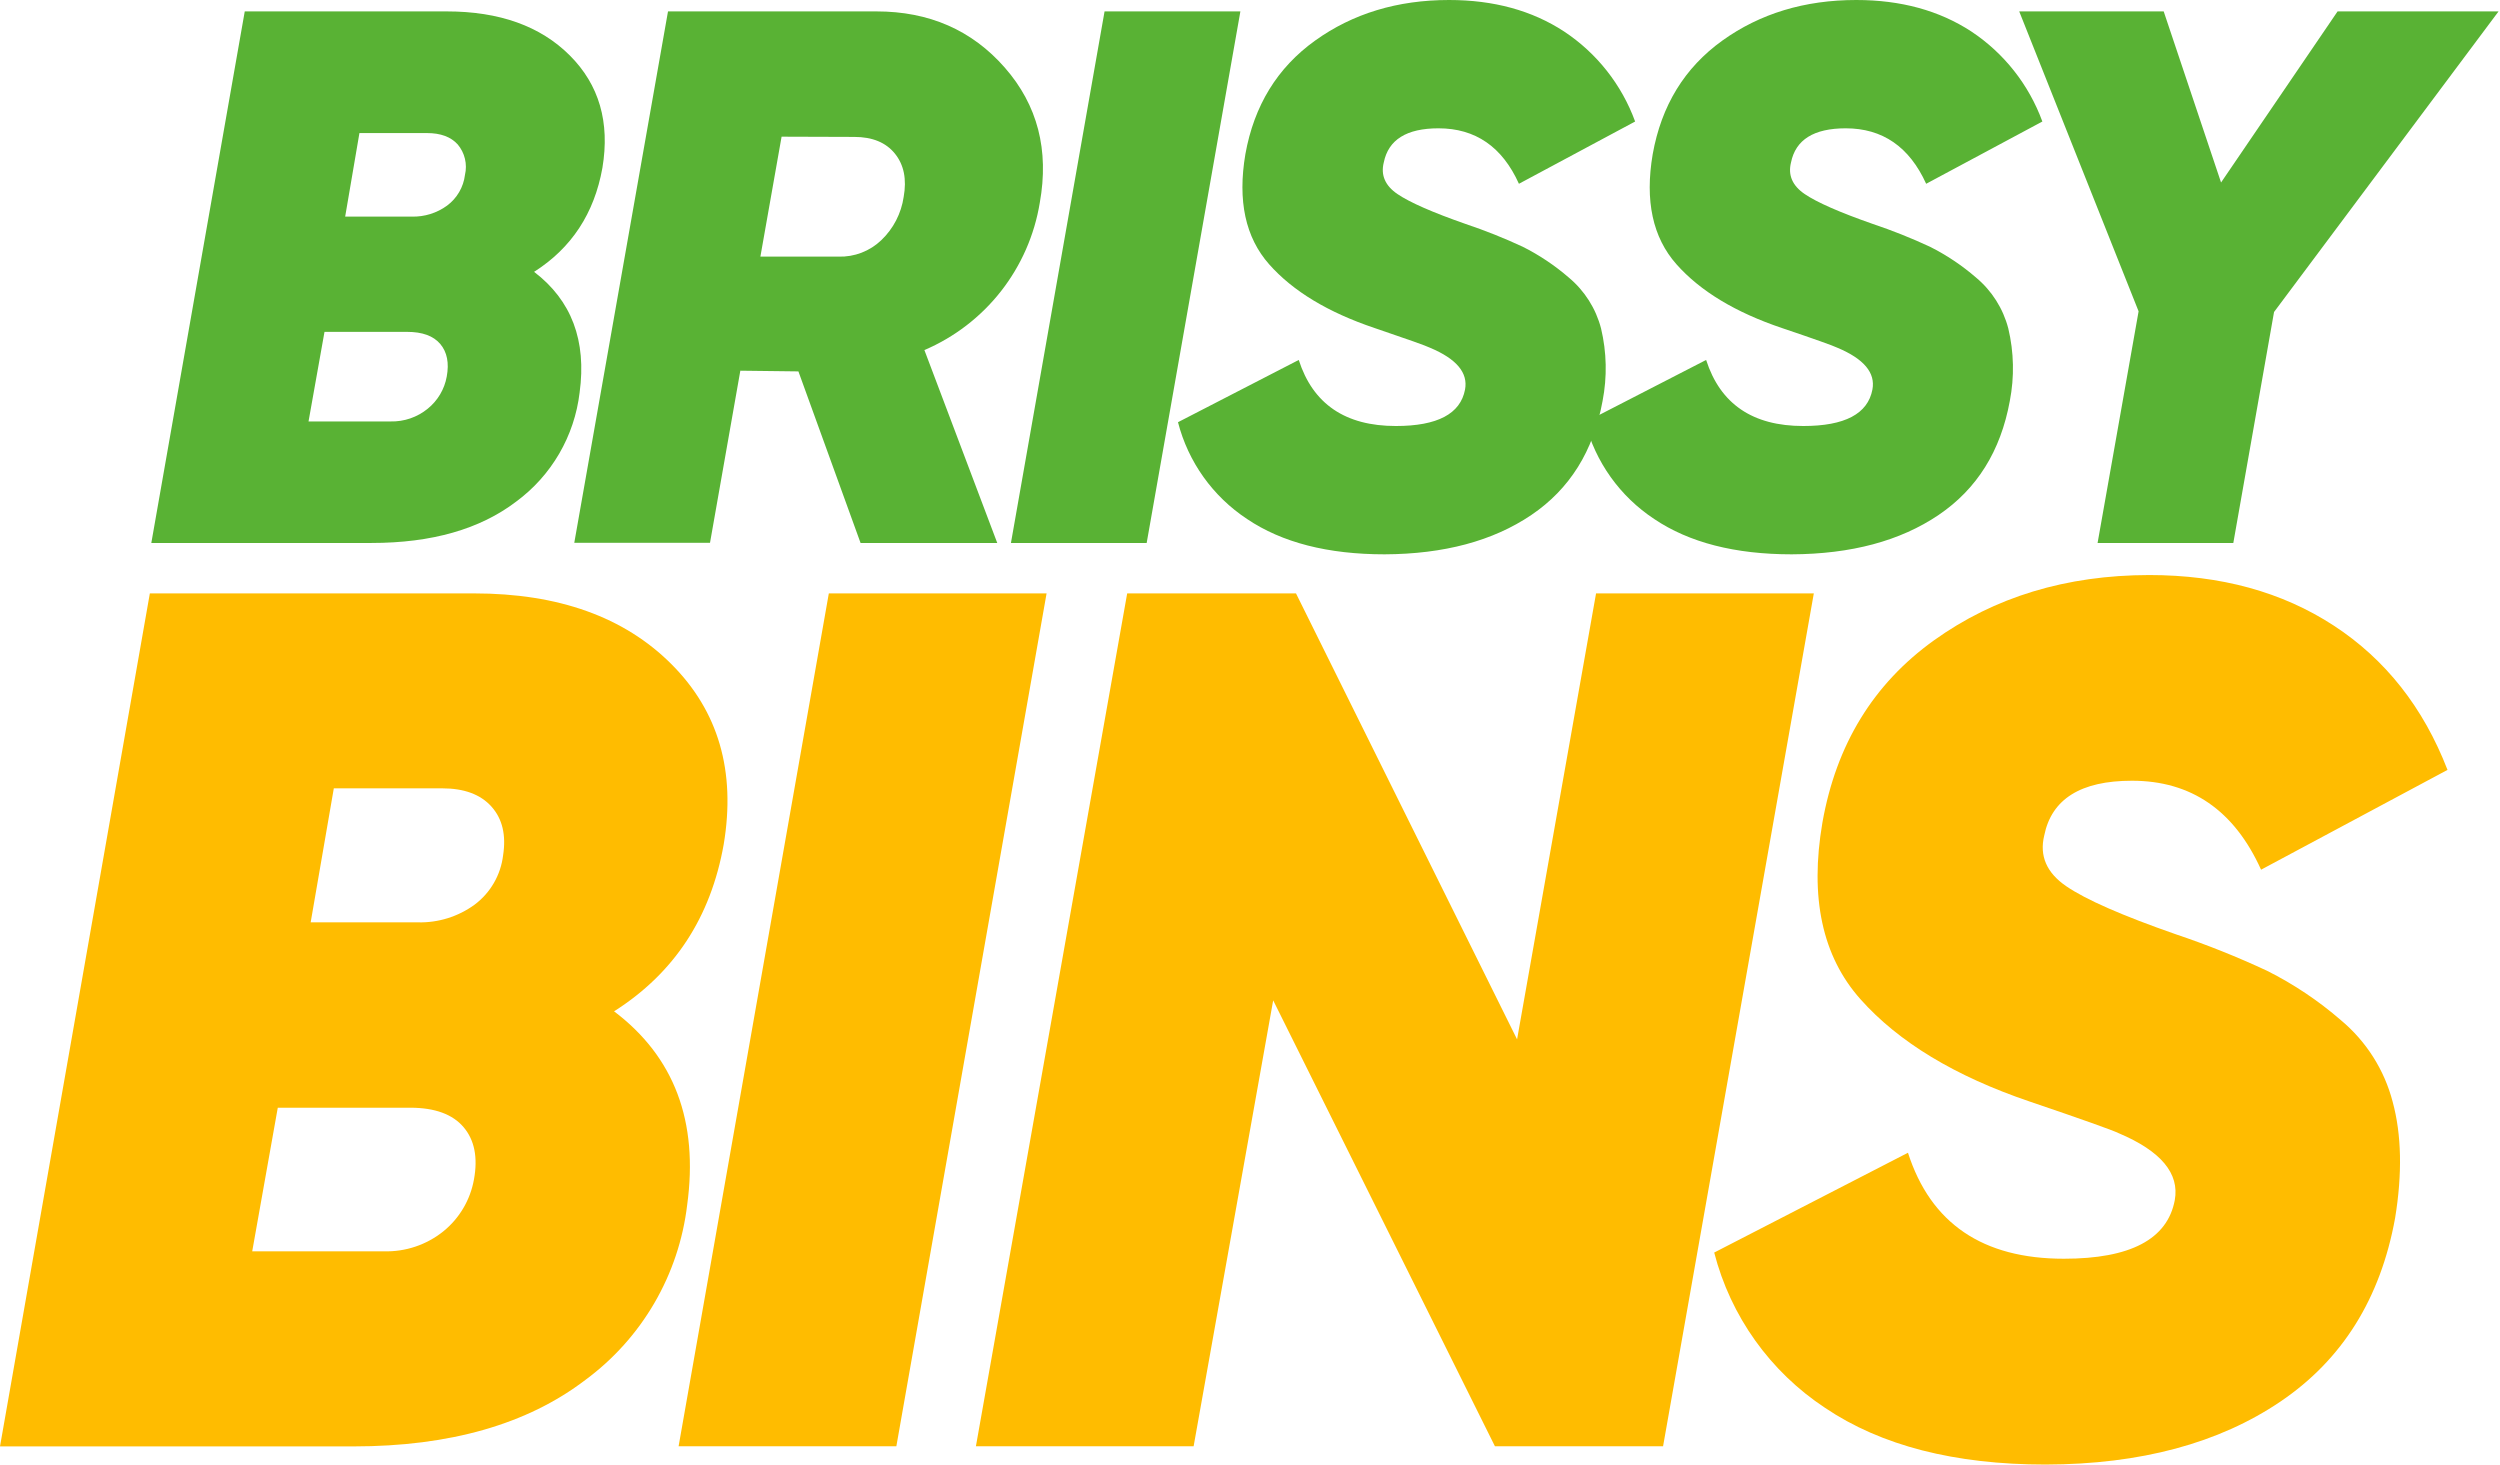
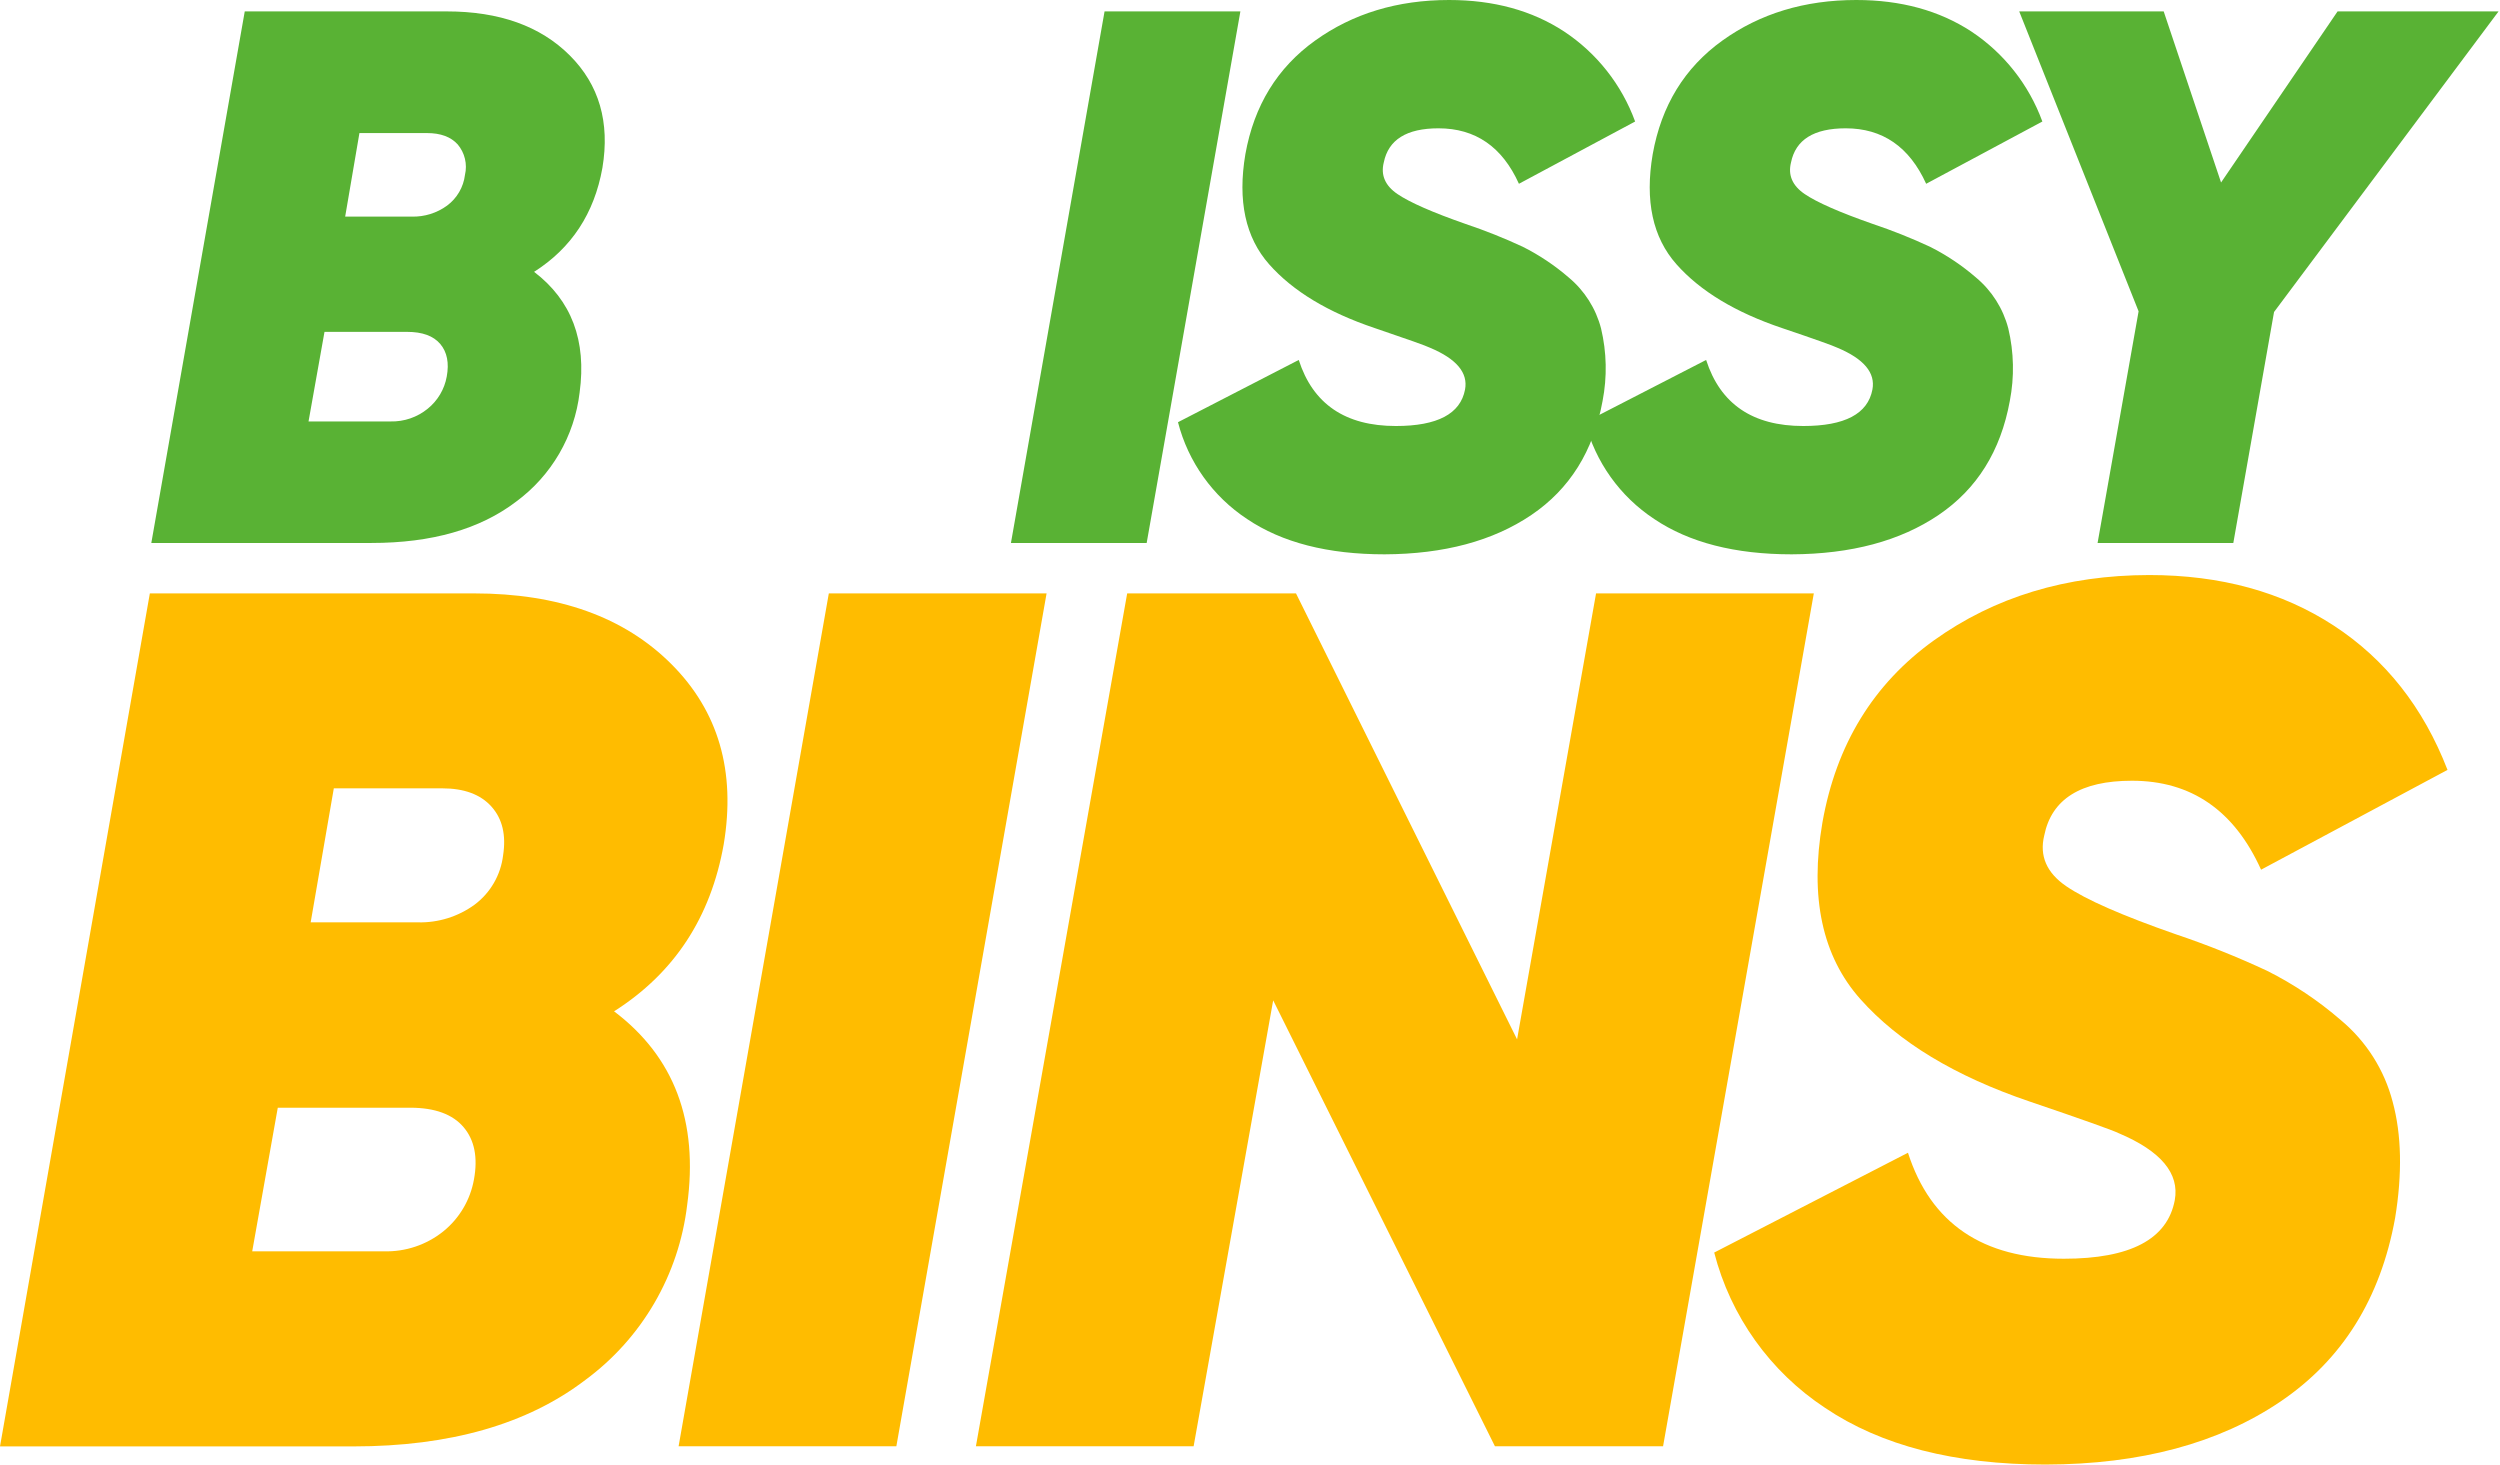
<svg xmlns="http://www.w3.org/2000/svg" width="1019" height="597" viewBox="0 0 1019 597" fill="none">
  <path d="M245.546 68.399C242.24 86.969 232.955 101.104 217.691 110.802C232.955 122.425 239.141 138.832 236.248 160.024C235.207 168.801 232.377 177.272 227.933 184.912C223.488 192.552 217.523 199.199 210.407 204.441C195.647 215.69 175.991 221.314 151.442 221.314H61.677L99.76 4.649H182.087C203.55 4.649 220.267 10.629 232.238 22.587C244.21 34.545 248.645 49.816 245.546 68.399ZM182.087 153.515C183.12 147.949 182.242 143.513 179.452 140.207C176.663 136.914 172.188 135.268 165.893 135.268H132.265L125.756 171.782H159.19C164.698 171.916 170.071 170.074 174.338 166.591C178.409 163.306 181.16 158.664 182.087 153.515V153.515ZM174.048 54.239H146.502L140.691 88.293H167.849C173.011 88.426 178.072 86.845 182.242 83.799C184.24 82.311 185.916 80.433 187.168 78.279C188.42 76.125 189.222 73.739 189.525 71.266C190.028 69.116 190.024 66.878 189.513 64.73C189.002 62.582 187.998 60.582 186.581 58.888C183.792 55.789 179.614 54.239 174.048 54.239Z" fill="#59B234" />
-   <path d="M423.817 82.637C421.666 95.796 416.227 108.199 408.005 118.696C399.783 129.193 389.045 137.445 376.784 142.687L406.48 221.314H350.769L325.432 151.384L301.761 151.094L289.402 221.236H234.079L272.278 4.649H357.239C378.728 4.649 396.162 12.282 409.541 27.546C422.92 42.81 427.678 61.174 423.817 82.637ZM318.575 55.711L309.935 104.604H341.781C344.986 104.698 348.178 104.155 351.171 103.004C354.165 101.853 356.899 100.119 359.215 97.901C364.143 93.204 367.356 86.991 368.339 80.254C369.63 73.048 368.442 67.172 364.774 62.627C361.107 58.081 355.586 55.808 348.212 55.808L318.575 55.711Z" fill="#59B234" />
  <path d="M450.22 4.649H505.582L467.383 221.314H412.059L450.22 4.649Z" fill="#59B234" />
  <path d="M564.334 225.943C541.218 225.943 522.545 221.145 508.313 211.55C494.35 202.352 484.31 188.286 480.148 172.092L529.37 146.716C535.142 164.679 548.347 173.654 568.983 173.641C585.888 173.641 595.276 168.689 597.149 158.784C598.44 151.965 593.694 146.289 582.911 141.757C581.258 140.943 573.729 138.263 560.324 133.718C541.315 127.325 526.974 118.66 517.301 107.722C507.629 96.784 504.4 81.823 507.616 62.839C511.167 43.029 520.633 27.604 536.014 16.562C551.394 5.521 569.603 0 590.64 0C608.836 0 624.468 4.281 637.537 12.843C650.86 21.662 661.004 34.521 666.477 49.532L619.115 74.907C612.322 59.837 601.391 52.302 586.32 52.302C573.329 52.302 565.897 56.944 564.024 66.229C562.733 71.395 564.592 75.682 569.603 79.092C574.614 82.501 583.899 86.575 597.458 91.315C605.374 93.97 613.135 97.068 620.704 100.593C627.44 103.983 633.732 108.193 639.435 113.126C645.878 118.499 650.477 125.754 652.588 133.873C654.898 143.569 655.109 153.648 653.208 163.433C649.489 183.85 639.803 199.347 624.152 209.923C608.5 220.5 588.561 225.84 564.334 225.943Z" fill="#59B234" />
  <path d="M730.285 225.943C707.182 225.943 688.508 221.145 674.264 211.55C660.301 202.352 650.261 188.286 646.099 172.092L695.417 146.716C701.19 164.679 714.394 173.654 735.031 173.641C751.935 173.641 761.324 168.689 763.196 158.784C764.488 151.965 759.742 146.289 748.959 141.757C747.293 140.943 739.777 138.251 726.353 133.718C707.369 127.325 693.028 118.66 683.33 107.722C673.631 96.784 670.403 81.823 673.644 62.839C677.183 43.029 686.636 27.604 702.003 16.562C717.371 5.521 735.58 0 756.63 0C774.8 0 790.432 4.281 803.527 12.843C816.839 21.674 826.979 34.529 832.467 49.532L785.105 74.907C778.26 59.837 767.329 52.302 752.31 52.302C739.318 52.302 731.886 56.944 730.014 66.229C728.722 71.395 730.582 75.682 735.593 79.092C740.603 82.501 749.888 86.575 763.448 91.315C771.364 93.97 779.125 97.068 786.693 100.593C793.43 103.983 799.721 108.193 805.425 113.126C811.868 118.499 816.467 125.754 818.578 133.873C820.887 143.569 821.099 153.648 819.198 163.433C815.479 183.85 805.793 199.347 790.141 209.923C774.49 220.5 754.537 225.84 730.285 225.943Z" fill="#59B234" />
  <path d="M1018.41 4.649L926.9 127.171L910.299 221.314H854.976L871.693 126.9L823.033 4.649H881.921L905.302 74.385L952.799 4.649H1018.41Z" fill="#59B234" />
  <path d="M294.981 344.165C289.699 373.983 274.803 396.667 250.292 412.215C274.829 430.747 284.76 457.065 280.085 491.171C278.407 505.251 273.864 518.838 266.735 531.095C259.605 543.352 250.041 554.018 238.631 562.437C214.947 580.516 183.411 589.556 144.023 589.556H0L61.077 241.867H193.187C227.602 241.867 254.418 251.468 273.634 270.671C292.85 289.875 299.966 314.372 294.981 344.165ZM193.187 480.749C194.827 471.8 193.419 464.697 188.964 459.441C184.508 454.185 177.309 451.538 167.365 451.499H113.223L102.802 510.038H156.44C165.268 510.298 173.898 507.392 180.77 501.844C187.302 496.527 191.708 489.041 193.187 480.749V480.749ZM180.266 321.326H136.062L126.628 375.953H170.329C178.615 376.159 186.738 373.627 193.438 368.747C196.636 366.357 199.315 363.342 201.313 359.886C203.311 356.429 204.586 352.603 205.061 348.64C206.352 340.375 204.777 333.756 200.334 328.784C195.892 323.812 189.203 321.326 180.266 321.326Z" fill="#FFBC00" />
  <path d="M337.829 241.867H426.587L365.356 589.498H276.598L337.829 241.867Z" fill="#FFBC00" />
  <path d="M397.783 589.498L459.44 241.867H528.246L618.36 423.644L650.554 241.867H739.312L677.867 589.498H609.333L518.948 407.74L486.521 589.498H397.783Z" fill="#FFBC00" />
  <path d="M833.803 596.954C796.715 596.954 766.748 589.251 743.903 573.845C721.507 559.081 705.399 536.518 698.71 510.54L777.686 469.861C786.945 498.672 808.13 513.072 841.242 513.059C868.361 513.059 883.425 505.11 886.434 489.213C888.423 478.288 880.81 469.183 863.596 461.9C860.936 460.609 848.848 456.308 827.334 448.999C796.882 438.668 773.876 424.759 758.315 407.274C742.754 389.788 737.588 365.788 742.818 335.272C748.436 303.478 763.584 278.728 788.262 261.023C812.941 243.318 842.191 234.44 876.013 234.388C905.121 234.388 930.2 241.258 951.25 254.999C972.299 268.739 987.751 288.343 997.604 313.809L921.612 354.488C910.687 330.313 893.143 318.226 868.981 318.226C848.125 318.226 836.206 325.677 833.222 340.58C831.221 348.858 834.197 355.728 842.152 361.19C850.107 366.653 865.01 373.194 886.86 380.813C899.541 385.074 911.971 390.047 924.091 395.709C934.903 401.137 944.995 407.892 954.136 415.816C964.476 424.433 971.86 436.07 975.25 449.096C978.892 462.5 979.221 478.307 976.238 496.516C970.285 529.292 954.723 554.203 929.554 571.249C904.385 588.295 872.468 596.864 833.803 596.954Z" fill="#FFBC00" />
</svg>